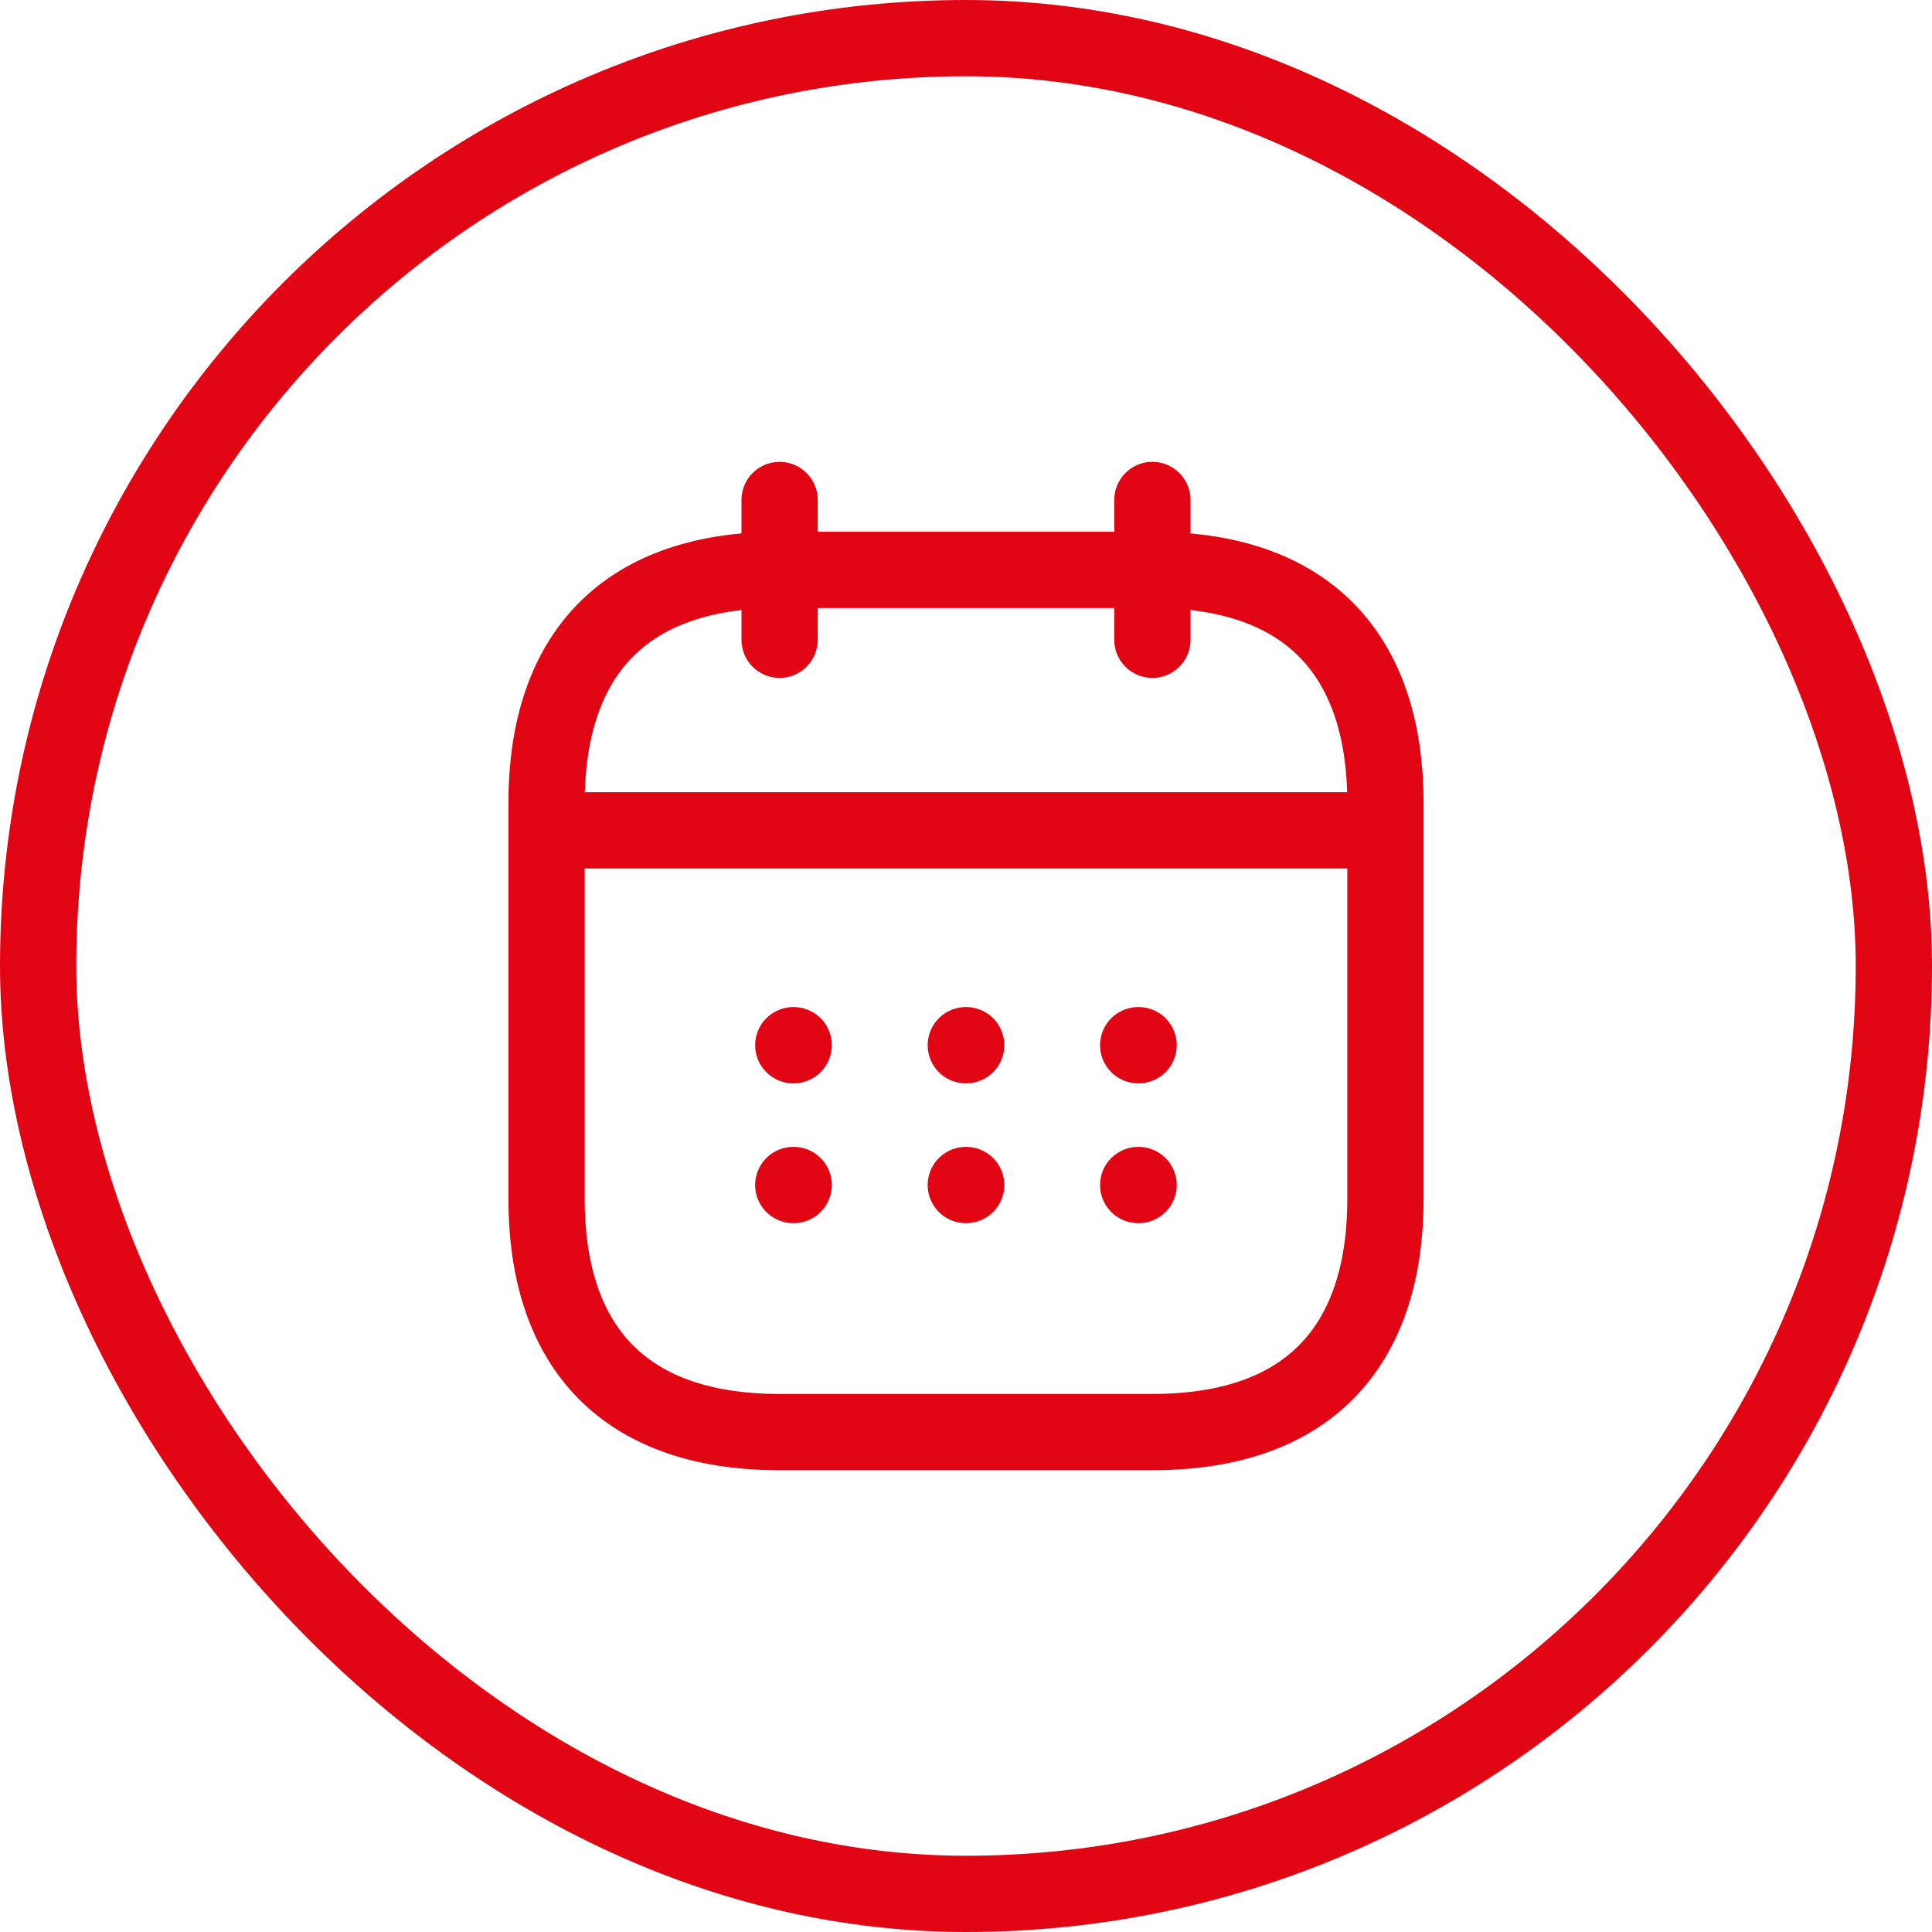
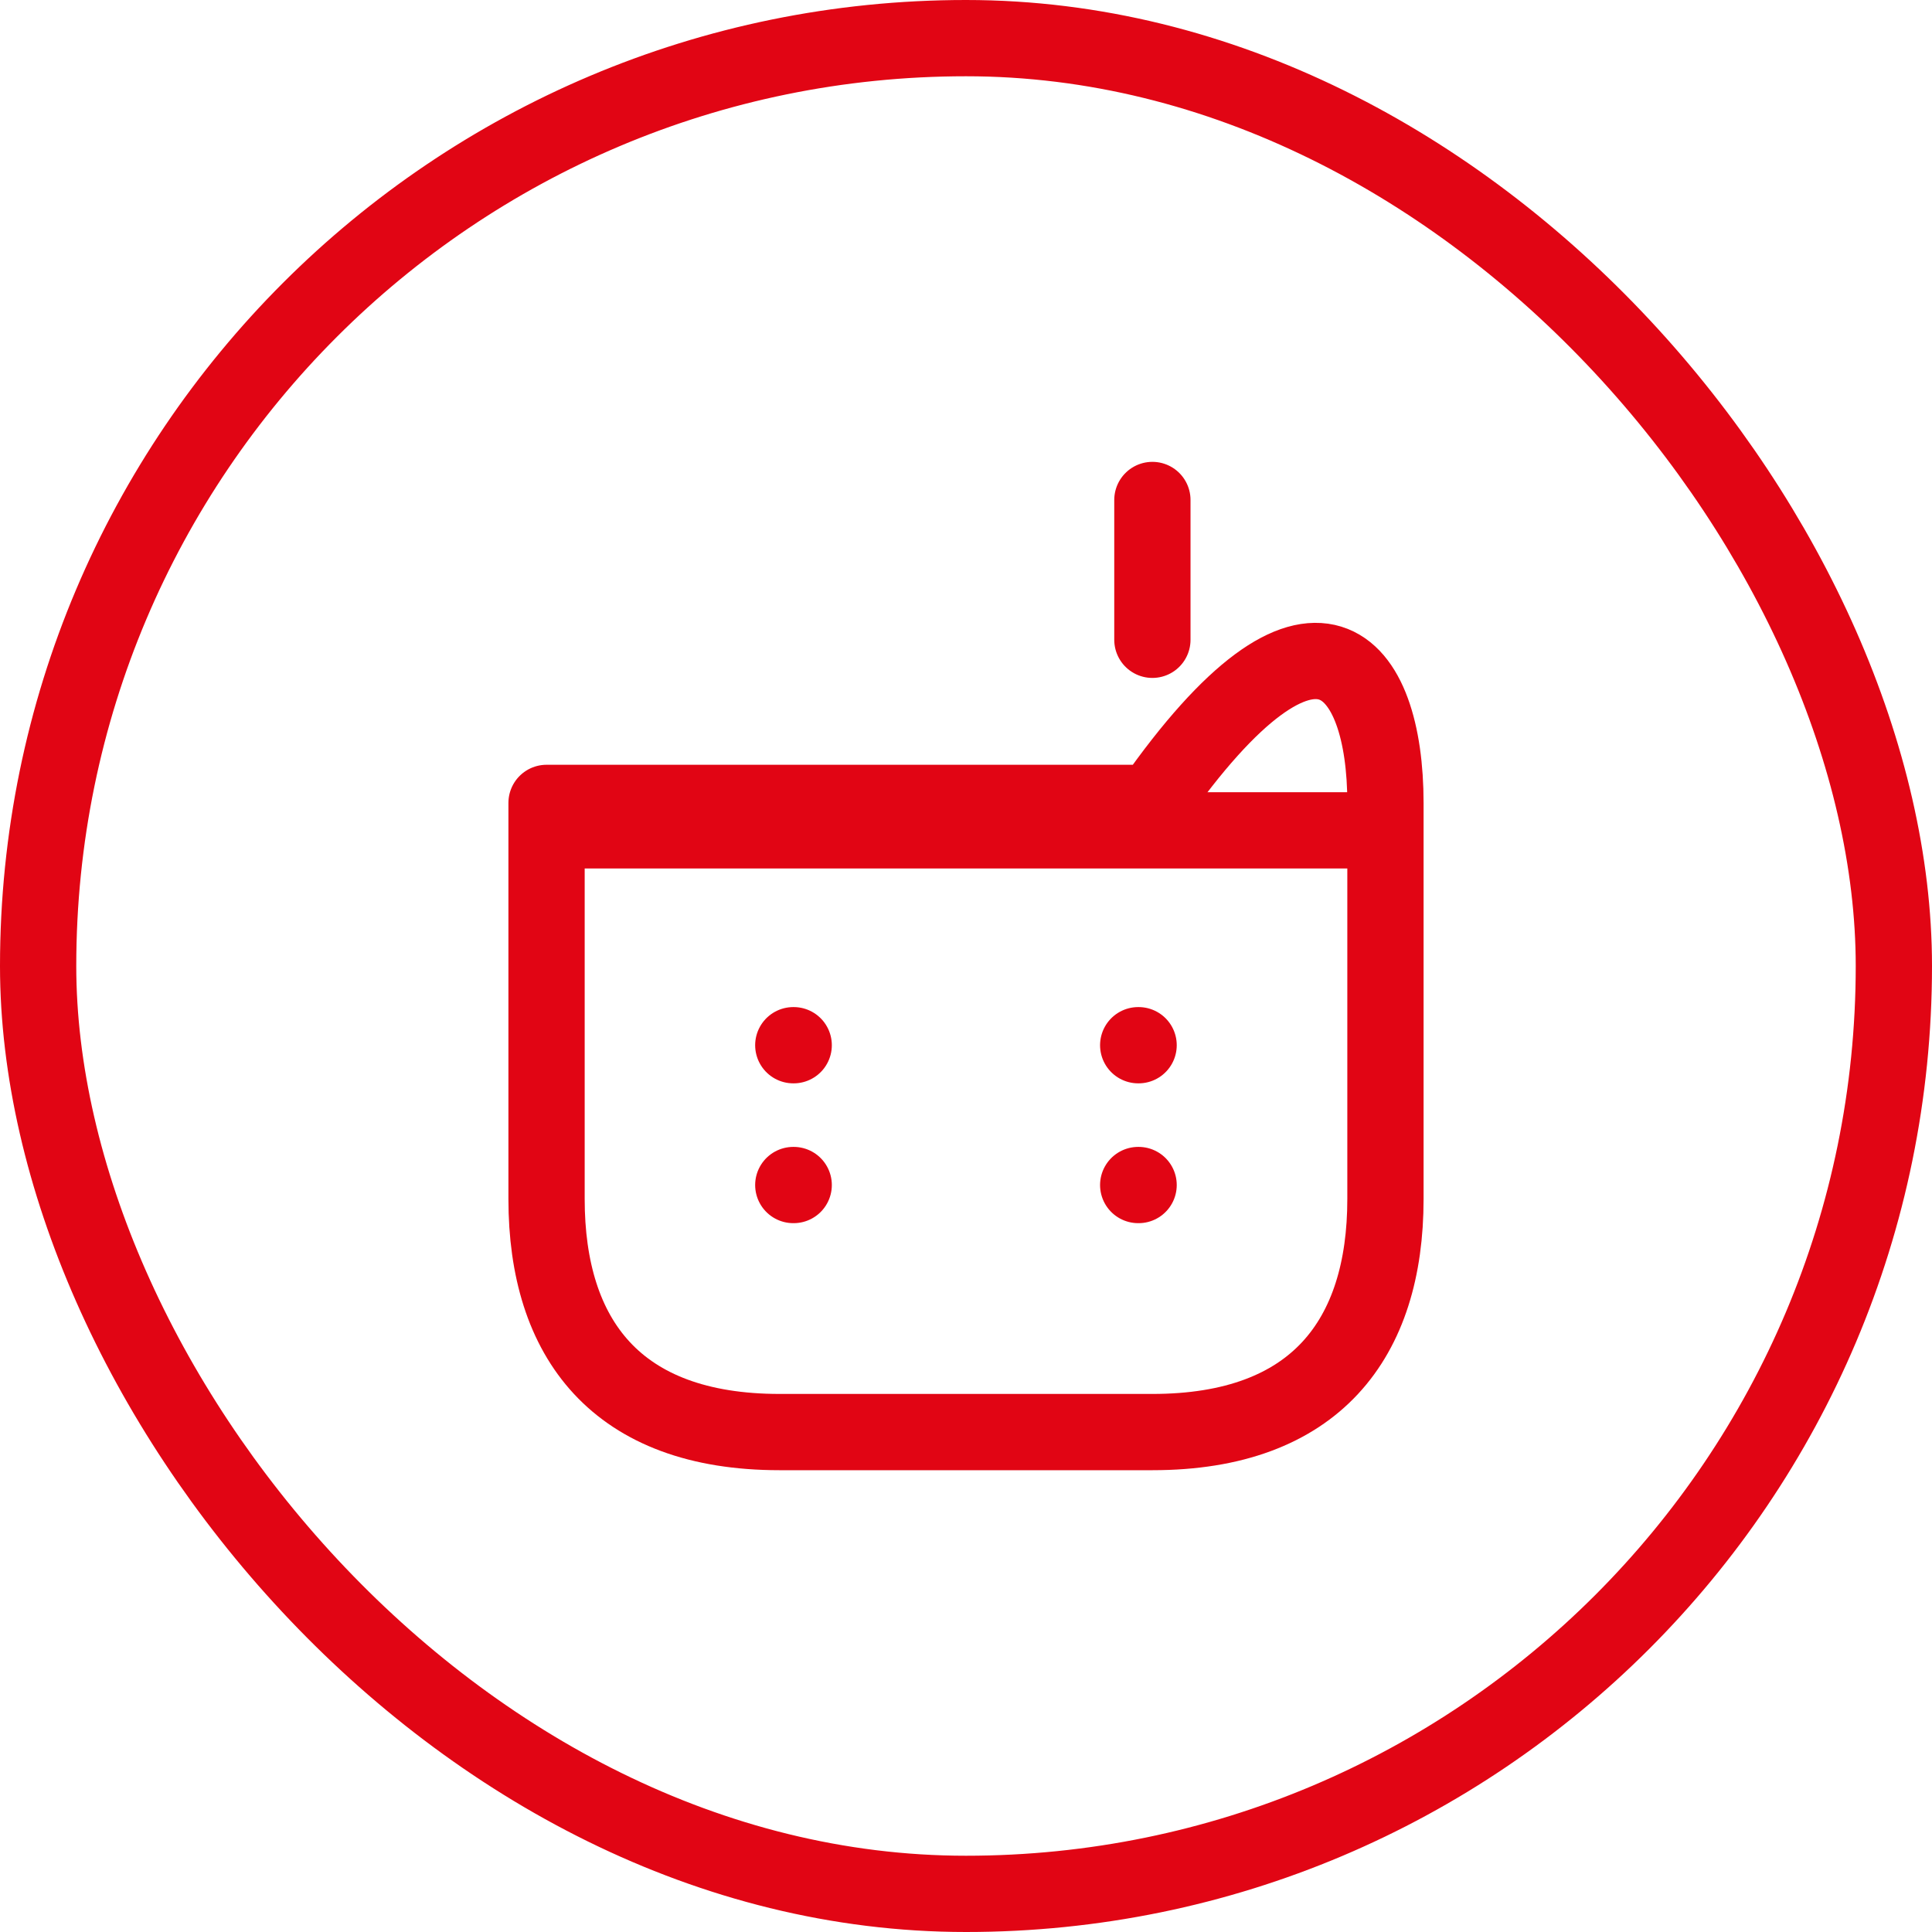
<svg xmlns="http://www.w3.org/2000/svg" width="38" height="38" viewBox="0 0 38 38" fill="none">
  <rect x="0.75" y="0.75" width="36.5" height="36.5" rx="18.25" stroke="#E10514" stroke-width="1.5" />
-   <path d="M15.334 9.834V12.584" stroke="#E10514" stroke-width="1.5" stroke-miterlimit="10" stroke-linecap="round" stroke-linejoin="round" />
  <path d="M22.666 9.834V12.584" stroke="#E10514" stroke-width="1.5" stroke-miterlimit="10" stroke-linecap="round" stroke-linejoin="round" />
  <path d="M11.209 16.332H26.792" stroke="#E10514" stroke-width="1.5" stroke-miterlimit="10" stroke-linecap="round" stroke-linejoin="round" />
-   <path d="M27.25 15.792V23.584C27.25 26.334 25.875 28.167 22.667 28.167H15.333C12.125 28.167 10.75 26.334 10.75 23.584V15.792C10.75 13.042 12.125 11.209 15.333 11.209H22.667C25.875 11.209 27.25 13.042 27.25 15.792Z" stroke="#E10514" stroke-width="1.5" stroke-miterlimit="10" stroke-linecap="round" stroke-linejoin="round" />
+   <path d="M27.25 15.792V23.584C27.25 26.334 25.875 28.167 22.667 28.167H15.333C12.125 28.167 10.75 26.334 10.75 23.584V15.792H22.667C25.875 11.209 27.25 13.042 27.25 15.792Z" stroke="#E10514" stroke-width="1.5" stroke-miterlimit="10" stroke-linecap="round" stroke-linejoin="round" />
  <path d="M22.387 20.558H22.395" stroke="#E10514" stroke-width="1.5" stroke-linecap="round" stroke-linejoin="round" />
  <path d="M22.387 23.308H22.395" stroke="#E10514" stroke-width="1.5" stroke-linecap="round" stroke-linejoin="round" />
-   <path d="M18.996 20.558H19.004" stroke="#E10514" stroke-width="1.5" stroke-linecap="round" stroke-linejoin="round" />
-   <path d="M18.996 23.308H19.004" stroke="#E10514" stroke-width="1.5" stroke-linecap="round" stroke-linejoin="round" />
  <path d="M15.603 20.558H15.611" stroke="#E10514" stroke-width="1.5" stroke-linecap="round" stroke-linejoin="round" />
  <path d="M15.603 23.308H15.611" stroke="#E10514" stroke-width="1.5" stroke-linecap="round" stroke-linejoin="round" />
</svg>